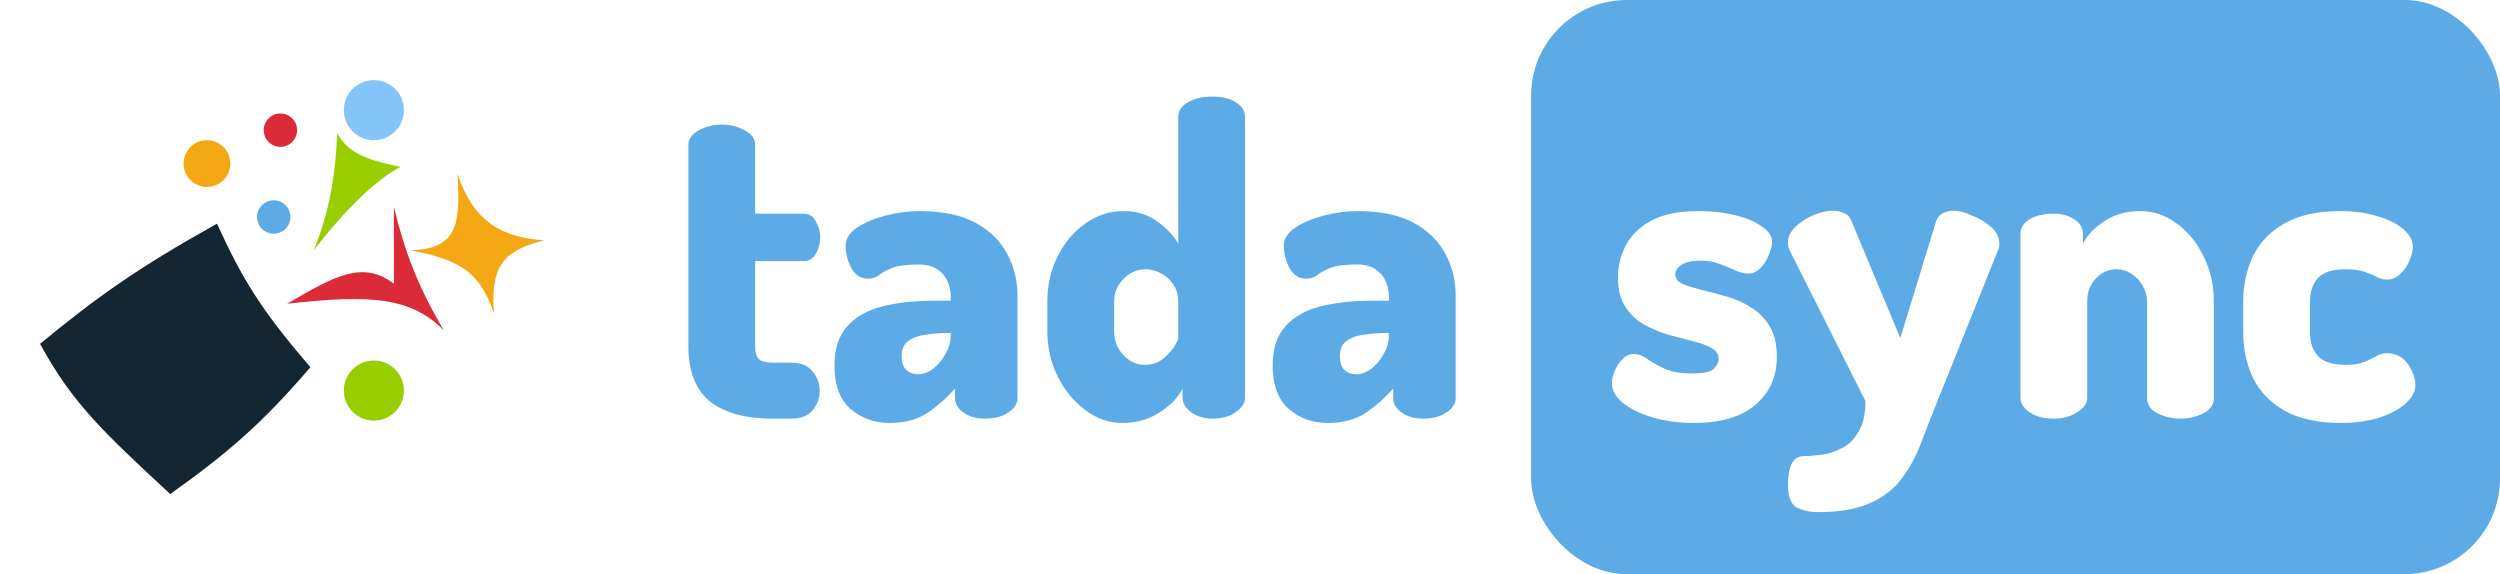
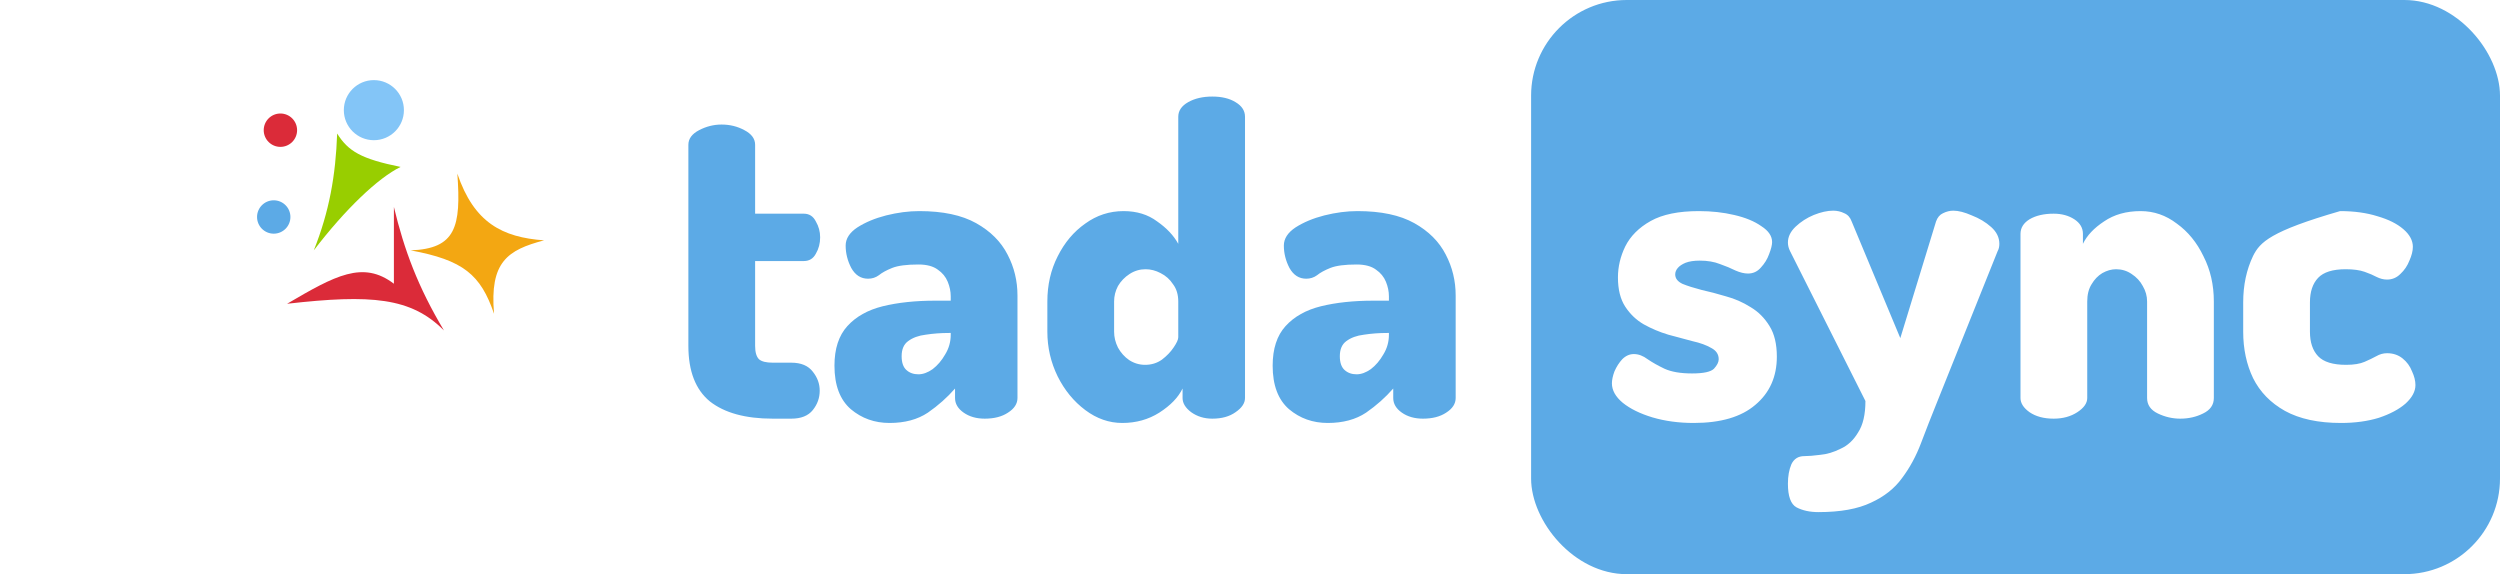
<svg xmlns="http://www.w3.org/2000/svg" width="209" height="48" viewBox="0 0 209 48" fill="none">
  <path d="M37.116 27.628C34.942 23.991 33.795 20.911 32.93 17.302V23.721C30.345 21.751 28.028 23.034 24 25.395C31.031 24.593 34.373 24.865 37.116 27.628Z" fill="#DB2B39" />
  <path d="M33.488 13.954C30.205 13.288 29.117 12.652 28.186 11.163C28.062 14.67 27.525 17.698 26.233 20.93C28.862 17.494 31.596 14.881 33.488 13.954Z" fill="#98CE00" />
  <path d="M34.326 20.93C38.099 20.794 38.561 18.974 38.233 14.512C39.629 18.629 41.997 19.841 45.488 20.093C42.41 20.9 40.929 21.91 41.302 26.233C40.186 22.963 38.734 21.744 34.326 20.93Z" fill="#F3A712" />
-   <path d="M18.14 18.698C11.517 22.391 8.08 24.843 3.349 28.744C6.033 33.706 8.768 36.24 14.128 41.206L14.233 41.302C19.014 37.89 21.864 35.456 25.953 30.698C21.695 25.775 20.181 23.147 18.14 18.698Z" fill="#152633" />
-   <circle cx="31.256" cy="32.651" r="2.512" fill="#98CE00" />
-   <circle cx="17.302" cy="13.674" r="1.953" fill="#F3A712" />
  <circle cx="23.442" cy="10.884" r="1.395" fill="#DB2B39" />
  <circle cx="22.884" cy="18.14" r="1.395" fill="#5CAAE6" />
  <circle cx="31.256" cy="9.209" r="2.512" fill="#83C5F7" />
  <path d="M64.604 35C62.324 35 60.572 34.52 59.348 33.56C58.148 32.576 57.548 31.028 57.548 28.916V12.104C57.548 11.6 57.848 11.192 58.448 10.88C59.048 10.568 59.672 10.412 60.32 10.412C61.016 10.412 61.652 10.568 62.228 10.88C62.828 11.192 63.128 11.6 63.128 12.104V17.864H67.196C67.652 17.864 67.988 18.08 68.204 18.512C68.444 18.92 68.564 19.364 68.564 19.844C68.564 20.348 68.444 20.804 68.204 21.212C67.988 21.62 67.652 21.824 67.196 21.824H63.128V28.916C63.128 29.444 63.236 29.816 63.452 30.032C63.668 30.224 64.052 30.32 64.604 30.32H66.152C66.968 30.32 67.568 30.572 67.952 31.076C68.336 31.556 68.528 32.084 68.528 32.66C68.528 33.26 68.336 33.8 67.952 34.28C67.568 34.76 66.968 35 66.152 35H64.604ZM74.369 35.36C73.121 35.36 72.041 34.976 71.129 34.208C70.217 33.416 69.761 32.204 69.761 30.572C69.761 29.156 70.121 28.052 70.841 27.26C71.561 26.468 72.545 25.916 73.793 25.604C75.065 25.292 76.529 25.136 78.185 25.136H79.481V24.776C79.481 24.368 79.397 23.96 79.229 23.552C79.061 23.144 78.785 22.808 78.401 22.544C78.017 22.256 77.477 22.112 76.781 22.112C75.797 22.112 75.065 22.208 74.585 22.4C74.105 22.592 73.733 22.796 73.469 23.012C73.205 23.204 72.905 23.3 72.569 23.3C71.969 23.3 71.501 23 71.165 22.4C70.853 21.8 70.697 21.176 70.697 20.528C70.697 19.952 71.021 19.448 71.669 19.016C72.341 18.584 73.145 18.248 74.081 18.008C75.041 17.768 75.965 17.648 76.853 17.648C78.821 17.648 80.405 17.984 81.605 18.656C82.805 19.328 83.681 20.204 84.233 21.284C84.785 22.34 85.061 23.48 85.061 24.704V33.272C85.061 33.752 84.797 34.16 84.269 34.496C83.765 34.832 83.117 35 82.325 35C81.629 35 81.041 34.832 80.561 34.496C80.081 34.16 79.841 33.752 79.841 33.272V32.48C79.193 33.224 78.437 33.896 77.573 34.496C76.709 35.072 75.641 35.36 74.369 35.36ZM76.781 31.292C77.165 31.292 77.561 31.148 77.969 30.86C78.377 30.548 78.725 30.14 79.013 29.636C79.325 29.132 79.481 28.58 79.481 27.98V27.836H79.337C78.665 27.836 78.017 27.884 77.393 27.98C76.793 28.052 76.301 28.232 75.917 28.52C75.557 28.784 75.377 29.204 75.377 29.78C75.377 30.308 75.509 30.692 75.773 30.932C76.037 31.172 76.373 31.292 76.781 31.292ZM93.823 35.36C92.719 35.36 91.687 35 90.727 34.28C89.767 33.56 88.999 32.624 88.423 31.472C87.847 30.296 87.559 29.048 87.559 27.728V25.208C87.559 23.816 87.847 22.556 88.423 21.428C88.999 20.276 89.767 19.364 90.727 18.692C91.687 17.996 92.755 17.648 93.931 17.648C95.035 17.648 95.971 17.936 96.739 18.512C97.531 19.064 98.119 19.688 98.503 20.384V9.764C98.503 9.26 98.779 8.852 99.331 8.54C99.883 8.228 100.555 8.072 101.347 8.072C102.139 8.072 102.787 8.228 103.291 8.54C103.819 8.852 104.083 9.26 104.083 9.764V33.272C104.083 33.704 103.819 34.1 103.291 34.46C102.787 34.82 102.139 35 101.347 35C100.675 35 100.087 34.82 99.583 34.46C99.103 34.1 98.863 33.704 98.863 33.272V32.48C98.503 33.224 97.855 33.896 96.919 34.496C96.007 35.072 94.975 35.36 93.823 35.36ZM95.731 30.5C96.259 30.5 96.727 30.356 97.135 30.068C97.543 29.756 97.867 29.42 98.107 29.06C98.371 28.676 98.503 28.388 98.503 28.196V25.208C98.503 24.632 98.359 24.152 98.071 23.768C97.807 23.36 97.459 23.048 97.027 22.832C96.619 22.616 96.199 22.508 95.767 22.508C95.287 22.508 94.843 22.64 94.435 22.904C94.027 23.168 93.703 23.504 93.463 23.912C93.247 24.32 93.139 24.752 93.139 25.208V27.728C93.139 28.184 93.247 28.628 93.463 29.06C93.703 29.492 94.015 29.84 94.399 30.104C94.807 30.368 95.251 30.5 95.731 30.5ZM111.002 35.36C109.754 35.36 108.674 34.976 107.762 34.208C106.85 33.416 106.394 32.204 106.394 30.572C106.394 29.156 106.754 28.052 107.474 27.26C108.194 26.468 109.178 25.916 110.426 25.604C111.698 25.292 113.162 25.136 114.818 25.136H116.114V24.776C116.114 24.368 116.03 23.96 115.862 23.552C115.694 23.144 115.418 22.808 115.034 22.544C114.65 22.256 114.11 22.112 113.414 22.112C112.43 22.112 111.698 22.208 111.218 22.4C110.738 22.592 110.366 22.796 110.102 23.012C109.838 23.204 109.538 23.3 109.202 23.3C108.602 23.3 108.134 23 107.798 22.4C107.486 21.8 107.33 21.176 107.33 20.528C107.33 19.952 107.654 19.448 108.302 19.016C108.974 18.584 109.778 18.248 110.714 18.008C111.674 17.768 112.598 17.648 113.486 17.648C115.454 17.648 117.038 17.984 118.238 18.656C119.438 19.328 120.314 20.204 120.866 21.284C121.418 22.34 121.694 23.48 121.694 24.704V33.272C121.694 33.752 121.43 34.16 120.902 34.496C120.398 34.832 119.75 35 118.958 35C118.262 35 117.674 34.832 117.194 34.496C116.714 34.16 116.474 33.752 116.474 33.272V32.48C115.826 33.224 115.07 33.896 114.206 34.496C113.342 35.072 112.274 35.36 111.002 35.36ZM113.414 31.292C113.798 31.292 114.194 31.148 114.602 30.86C115.01 30.548 115.358 30.14 115.646 29.636C115.958 29.132 116.114 28.58 116.114 27.98V27.836H115.97C115.298 27.836 114.65 27.884 114.026 27.98C113.426 28.052 112.934 28.232 112.55 28.52C112.19 28.784 112.01 29.204 112.01 29.78C112.01 30.308 112.142 30.692 112.406 30.932C112.67 31.172 113.006 31.292 113.414 31.292Z" fill="#5CAAE6" />
  <g clip-path="url(#clip0_59_5358)">
-     <path fill-rule="evenodd" clip-rule="evenodd" d="M209 0H128V48H209V0ZM138.14 34.892C139.196 35.204 140.348 35.36 141.596 35.36C143.852 35.36 145.568 34.856 146.744 33.848C147.944 32.84 148.544 31.496 148.544 29.816C148.544 28.76 148.34 27.908 147.932 27.26C147.524 26.588 146.996 26.06 146.348 25.676C145.7 25.268 145.016 24.968 144.296 24.776C143.576 24.56 142.892 24.38 142.244 24.236C141.596 24.068 141.068 23.9 140.66 23.732C140.252 23.54 140.048 23.276 140.048 22.94C140.048 22.748 140.12 22.568 140.264 22.4C140.408 22.232 140.624 22.088 140.912 21.968C141.224 21.848 141.62 21.788 142.1 21.788C142.748 21.788 143.312 21.884 143.792 22.076C144.272 22.244 144.704 22.424 145.088 22.616C145.472 22.784 145.82 22.868 146.132 22.868C146.564 22.868 146.924 22.7 147.212 22.364C147.524 22.028 147.752 21.656 147.896 21.248C148.064 20.816 148.148 20.48 148.148 20.24C148.148 19.736 147.848 19.292 147.248 18.908C146.672 18.5 145.916 18.188 144.98 17.972C144.068 17.756 143.084 17.648 142.028 17.648C140.324 17.648 138.98 17.924 137.996 18.476C137.012 19.028 136.304 19.736 135.872 20.6C135.464 21.44 135.26 22.304 135.26 23.192C135.26 24.2 135.464 25.016 135.872 25.64C136.28 26.264 136.796 26.756 137.42 27.116C138.068 27.476 138.752 27.764 139.472 27.98C140.192 28.172 140.864 28.352 141.488 28.52C142.136 28.664 142.664 28.856 143.072 29.096C143.48 29.312 143.684 29.624 143.684 30.032C143.684 30.272 143.552 30.536 143.288 30.824C143.024 31.088 142.412 31.22 141.452 31.22C140.492 31.22 139.724 31.088 139.148 30.824C138.596 30.56 138.128 30.296 137.744 30.032C137.36 29.744 136.976 29.6 136.592 29.6C136.232 29.6 135.908 29.744 135.62 30.032C135.356 30.32 135.14 30.656 134.972 31.04C134.828 31.424 134.756 31.76 134.756 32.048C134.756 32.624 135.056 33.164 135.656 33.668C136.28 34.172 137.108 34.58 138.14 34.892ZM150.19 42.416C150.694 42.68 151.306 42.812 152.026 42.812C153.85 42.812 155.314 42.548 156.418 42.02C157.522 41.516 158.386 40.832 159.01 39.968C159.658 39.104 160.186 38.132 160.594 37.052C161.002 35.972 161.434 34.868 161.89 33.74L167.002 20.996C167.098 20.828 167.146 20.624 167.146 20.384C167.146 19.856 166.918 19.388 166.462 18.98C166.006 18.572 165.466 18.248 164.842 18.008C164.242 17.744 163.726 17.612 163.294 17.612C163.006 17.612 162.718 17.684 162.43 17.828C162.166 17.948 161.974 18.176 161.854 18.512L158.866 28.268L154.798 18.512C154.678 18.176 154.474 17.948 154.186 17.828C153.898 17.684 153.586 17.612 153.25 17.612C152.77 17.612 152.23 17.732 151.63 17.972C151.054 18.212 150.55 18.536 150.118 18.944C149.686 19.352 149.47 19.796 149.47 20.276C149.47 20.516 149.53 20.756 149.65 20.996L155.95 33.524C155.95 34.652 155.746 35.528 155.338 36.152C154.954 36.8 154.462 37.256 153.862 37.52C153.286 37.808 152.722 37.976 152.17 38.024C151.618 38.096 151.174 38.132 150.838 38.132C150.334 38.132 149.974 38.36 149.758 38.816C149.566 39.272 149.47 39.812 149.47 40.436C149.47 41.492 149.71 42.152 150.19 42.416ZM169.669 34.46C170.197 34.82 170.869 35 171.685 35C172.453 35 173.113 34.82 173.665 34.46C174.217 34.1 174.493 33.704 174.493 33.272V25.208C174.493 24.632 174.613 24.152 174.853 23.768C175.093 23.36 175.393 23.048 175.753 22.832C176.137 22.616 176.521 22.508 176.905 22.508C177.385 22.508 177.817 22.64 178.201 22.904C178.609 23.168 178.921 23.504 179.137 23.912C179.377 24.32 179.497 24.752 179.497 25.208V33.272C179.497 33.848 179.797 34.28 180.397 34.568C180.997 34.856 181.621 35 182.269 35C182.965 35 183.601 34.856 184.177 34.568C184.777 34.28 185.077 33.848 185.077 33.272V25.208C185.077 23.816 184.789 22.556 184.213 21.428C183.661 20.276 182.917 19.364 181.981 18.692C181.069 17.996 180.061 17.648 178.957 17.648C177.757 17.648 176.737 17.936 175.897 18.512C175.057 19.064 174.469 19.688 174.133 20.384V19.556C174.133 19.052 173.893 18.644 173.413 18.332C172.933 18.02 172.357 17.864 171.685 17.864C170.869 17.864 170.197 18.02 169.669 18.332C169.165 18.644 168.913 19.052 168.913 19.556V33.272C168.913 33.704 169.165 34.1 169.669 34.46ZM188.359 31.616C188.935 32.768 189.823 33.68 191.023 34.352C192.247 35.024 193.807 35.36 195.703 35.36C196.879 35.36 197.935 35.216 198.871 34.928C199.807 34.616 200.551 34.22 201.103 33.74C201.655 33.236 201.931 32.72 201.931 32.192C201.931 31.832 201.835 31.448 201.643 31.04C201.475 30.608 201.211 30.248 200.851 29.96C200.491 29.672 200.059 29.528 199.555 29.528C199.243 29.528 198.943 29.612 198.655 29.78C198.391 29.924 198.067 30.08 197.683 30.248C197.299 30.416 196.783 30.5 196.135 30.5C195.031 30.5 194.251 30.26 193.795 29.78C193.339 29.3 193.111 28.616 193.111 27.728V25.28C193.111 24.392 193.339 23.708 193.795 23.228C194.251 22.748 195.019 22.508 196.099 22.508C196.747 22.508 197.275 22.58 197.683 22.724C198.091 22.868 198.427 23.012 198.691 23.156C198.979 23.3 199.267 23.372 199.555 23.372C199.987 23.372 200.359 23.216 200.671 22.904C201.007 22.592 201.259 22.22 201.427 21.788C201.619 21.356 201.715 20.972 201.715 20.636C201.715 20.108 201.451 19.616 200.923 19.16C200.395 18.704 199.675 18.344 198.763 18.08C197.851 17.792 196.807 17.648 195.631 17.648C193.759 17.648 192.223 17.984 191.023 18.656C189.823 19.328 188.935 20.24 188.359 21.392C187.807 22.544 187.531 23.84 187.531 25.28V27.728C187.531 29.168 187.807 30.464 188.359 31.616Z" fill="#5CAAE6" />
+     <path fill-rule="evenodd" clip-rule="evenodd" d="M209 0H128V48H209V0ZM138.14 34.892C139.196 35.204 140.348 35.36 141.596 35.36C143.852 35.36 145.568 34.856 146.744 33.848C147.944 32.84 148.544 31.496 148.544 29.816C148.544 28.76 148.34 27.908 147.932 27.26C147.524 26.588 146.996 26.06 146.348 25.676C145.7 25.268 145.016 24.968 144.296 24.776C143.576 24.56 142.892 24.38 142.244 24.236C141.596 24.068 141.068 23.9 140.66 23.732C140.252 23.54 140.048 23.276 140.048 22.94C140.048 22.748 140.12 22.568 140.264 22.4C140.408 22.232 140.624 22.088 140.912 21.968C141.224 21.848 141.62 21.788 142.1 21.788C142.748 21.788 143.312 21.884 143.792 22.076C144.272 22.244 144.704 22.424 145.088 22.616C145.472 22.784 145.82 22.868 146.132 22.868C146.564 22.868 146.924 22.7 147.212 22.364C147.524 22.028 147.752 21.656 147.896 21.248C148.064 20.816 148.148 20.48 148.148 20.24C148.148 19.736 147.848 19.292 147.248 18.908C146.672 18.5 145.916 18.188 144.98 17.972C144.068 17.756 143.084 17.648 142.028 17.648C140.324 17.648 138.98 17.924 137.996 18.476C137.012 19.028 136.304 19.736 135.872 20.6C135.464 21.44 135.26 22.304 135.26 23.192C135.26 24.2 135.464 25.016 135.872 25.64C136.28 26.264 136.796 26.756 137.42 27.116C138.068 27.476 138.752 27.764 139.472 27.98C140.192 28.172 140.864 28.352 141.488 28.52C142.136 28.664 142.664 28.856 143.072 29.096C143.48 29.312 143.684 29.624 143.684 30.032C143.684 30.272 143.552 30.536 143.288 30.824C143.024 31.088 142.412 31.22 141.452 31.22C140.492 31.22 139.724 31.088 139.148 30.824C138.596 30.56 138.128 30.296 137.744 30.032C137.36 29.744 136.976 29.6 136.592 29.6C136.232 29.6 135.908 29.744 135.62 30.032C135.356 30.32 135.14 30.656 134.972 31.04C134.828 31.424 134.756 31.76 134.756 32.048C134.756 32.624 135.056 33.164 135.656 33.668C136.28 34.172 137.108 34.58 138.14 34.892ZM150.19 42.416C150.694 42.68 151.306 42.812 152.026 42.812C153.85 42.812 155.314 42.548 156.418 42.02C157.522 41.516 158.386 40.832 159.01 39.968C159.658 39.104 160.186 38.132 160.594 37.052C161.002 35.972 161.434 34.868 161.89 33.74L167.002 20.996C167.098 20.828 167.146 20.624 167.146 20.384C167.146 19.856 166.918 19.388 166.462 18.98C166.006 18.572 165.466 18.248 164.842 18.008C164.242 17.744 163.726 17.612 163.294 17.612C163.006 17.612 162.718 17.684 162.43 17.828C162.166 17.948 161.974 18.176 161.854 18.512L158.866 28.268L154.798 18.512C154.678 18.176 154.474 17.948 154.186 17.828C153.898 17.684 153.586 17.612 153.25 17.612C152.77 17.612 152.23 17.732 151.63 17.972C151.054 18.212 150.55 18.536 150.118 18.944C149.686 19.352 149.47 19.796 149.47 20.276C149.47 20.516 149.53 20.756 149.65 20.996L155.95 33.524C155.95 34.652 155.746 35.528 155.338 36.152C154.954 36.8 154.462 37.256 153.862 37.52C153.286 37.808 152.722 37.976 152.17 38.024C151.618 38.096 151.174 38.132 150.838 38.132C150.334 38.132 149.974 38.36 149.758 38.816C149.566 39.272 149.47 39.812 149.47 40.436C149.47 41.492 149.71 42.152 150.19 42.416ZM169.669 34.46C170.197 34.82 170.869 35 171.685 35C172.453 35 173.113 34.82 173.665 34.46C174.217 34.1 174.493 33.704 174.493 33.272V25.208C174.493 24.632 174.613 24.152 174.853 23.768C175.093 23.36 175.393 23.048 175.753 22.832C176.137 22.616 176.521 22.508 176.905 22.508C177.385 22.508 177.817 22.64 178.201 22.904C178.609 23.168 178.921 23.504 179.137 23.912C179.377 24.32 179.497 24.752 179.497 25.208V33.272C179.497 33.848 179.797 34.28 180.397 34.568C180.997 34.856 181.621 35 182.269 35C182.965 35 183.601 34.856 184.177 34.568C184.777 34.28 185.077 33.848 185.077 33.272V25.208C185.077 23.816 184.789 22.556 184.213 21.428C183.661 20.276 182.917 19.364 181.981 18.692C181.069 17.996 180.061 17.648 178.957 17.648C177.757 17.648 176.737 17.936 175.897 18.512C175.057 19.064 174.469 19.688 174.133 20.384V19.556C174.133 19.052 173.893 18.644 173.413 18.332C172.933 18.02 172.357 17.864 171.685 17.864C170.869 17.864 170.197 18.02 169.669 18.332C169.165 18.644 168.913 19.052 168.913 19.556V33.272C168.913 33.704 169.165 34.1 169.669 34.46ZM188.359 31.616C188.935 32.768 189.823 33.68 191.023 34.352C192.247 35.024 193.807 35.36 195.703 35.36C196.879 35.36 197.935 35.216 198.871 34.928C199.807 34.616 200.551 34.22 201.103 33.74C201.655 33.236 201.931 32.72 201.931 32.192C201.931 31.832 201.835 31.448 201.643 31.04C201.475 30.608 201.211 30.248 200.851 29.96C200.491 29.672 200.059 29.528 199.555 29.528C199.243 29.528 198.943 29.612 198.655 29.78C198.391 29.924 198.067 30.08 197.683 30.248C197.299 30.416 196.783 30.5 196.135 30.5C195.031 30.5 194.251 30.26 193.795 29.78C193.339 29.3 193.111 28.616 193.111 27.728V25.28C193.111 24.392 193.339 23.708 193.795 23.228C194.251 22.748 195.019 22.508 196.099 22.508C196.747 22.508 197.275 22.58 197.683 22.724C198.091 22.868 198.427 23.012 198.691 23.156C198.979 23.3 199.267 23.372 199.555 23.372C199.987 23.372 200.359 23.216 200.671 22.904C201.007 22.592 201.259 22.22 201.427 21.788C201.619 21.356 201.715 20.972 201.715 20.636C201.715 20.108 201.451 19.616 200.923 19.16C200.395 18.704 199.675 18.344 198.763 18.08C197.851 17.792 196.807 17.648 195.631 17.648C189.823 19.328 188.935 20.24 188.359 21.392C187.807 22.544 187.531 23.84 187.531 25.28V27.728C187.531 29.168 187.807 30.464 188.359 31.616Z" fill="#5CAAE6" />
  </g>
  <defs>
    <clipPath id="clip0_59_5358">
      <rect x="128" width="81" height="48" rx="8" fill="white" />
    </clipPath>
  </defs>
</svg>